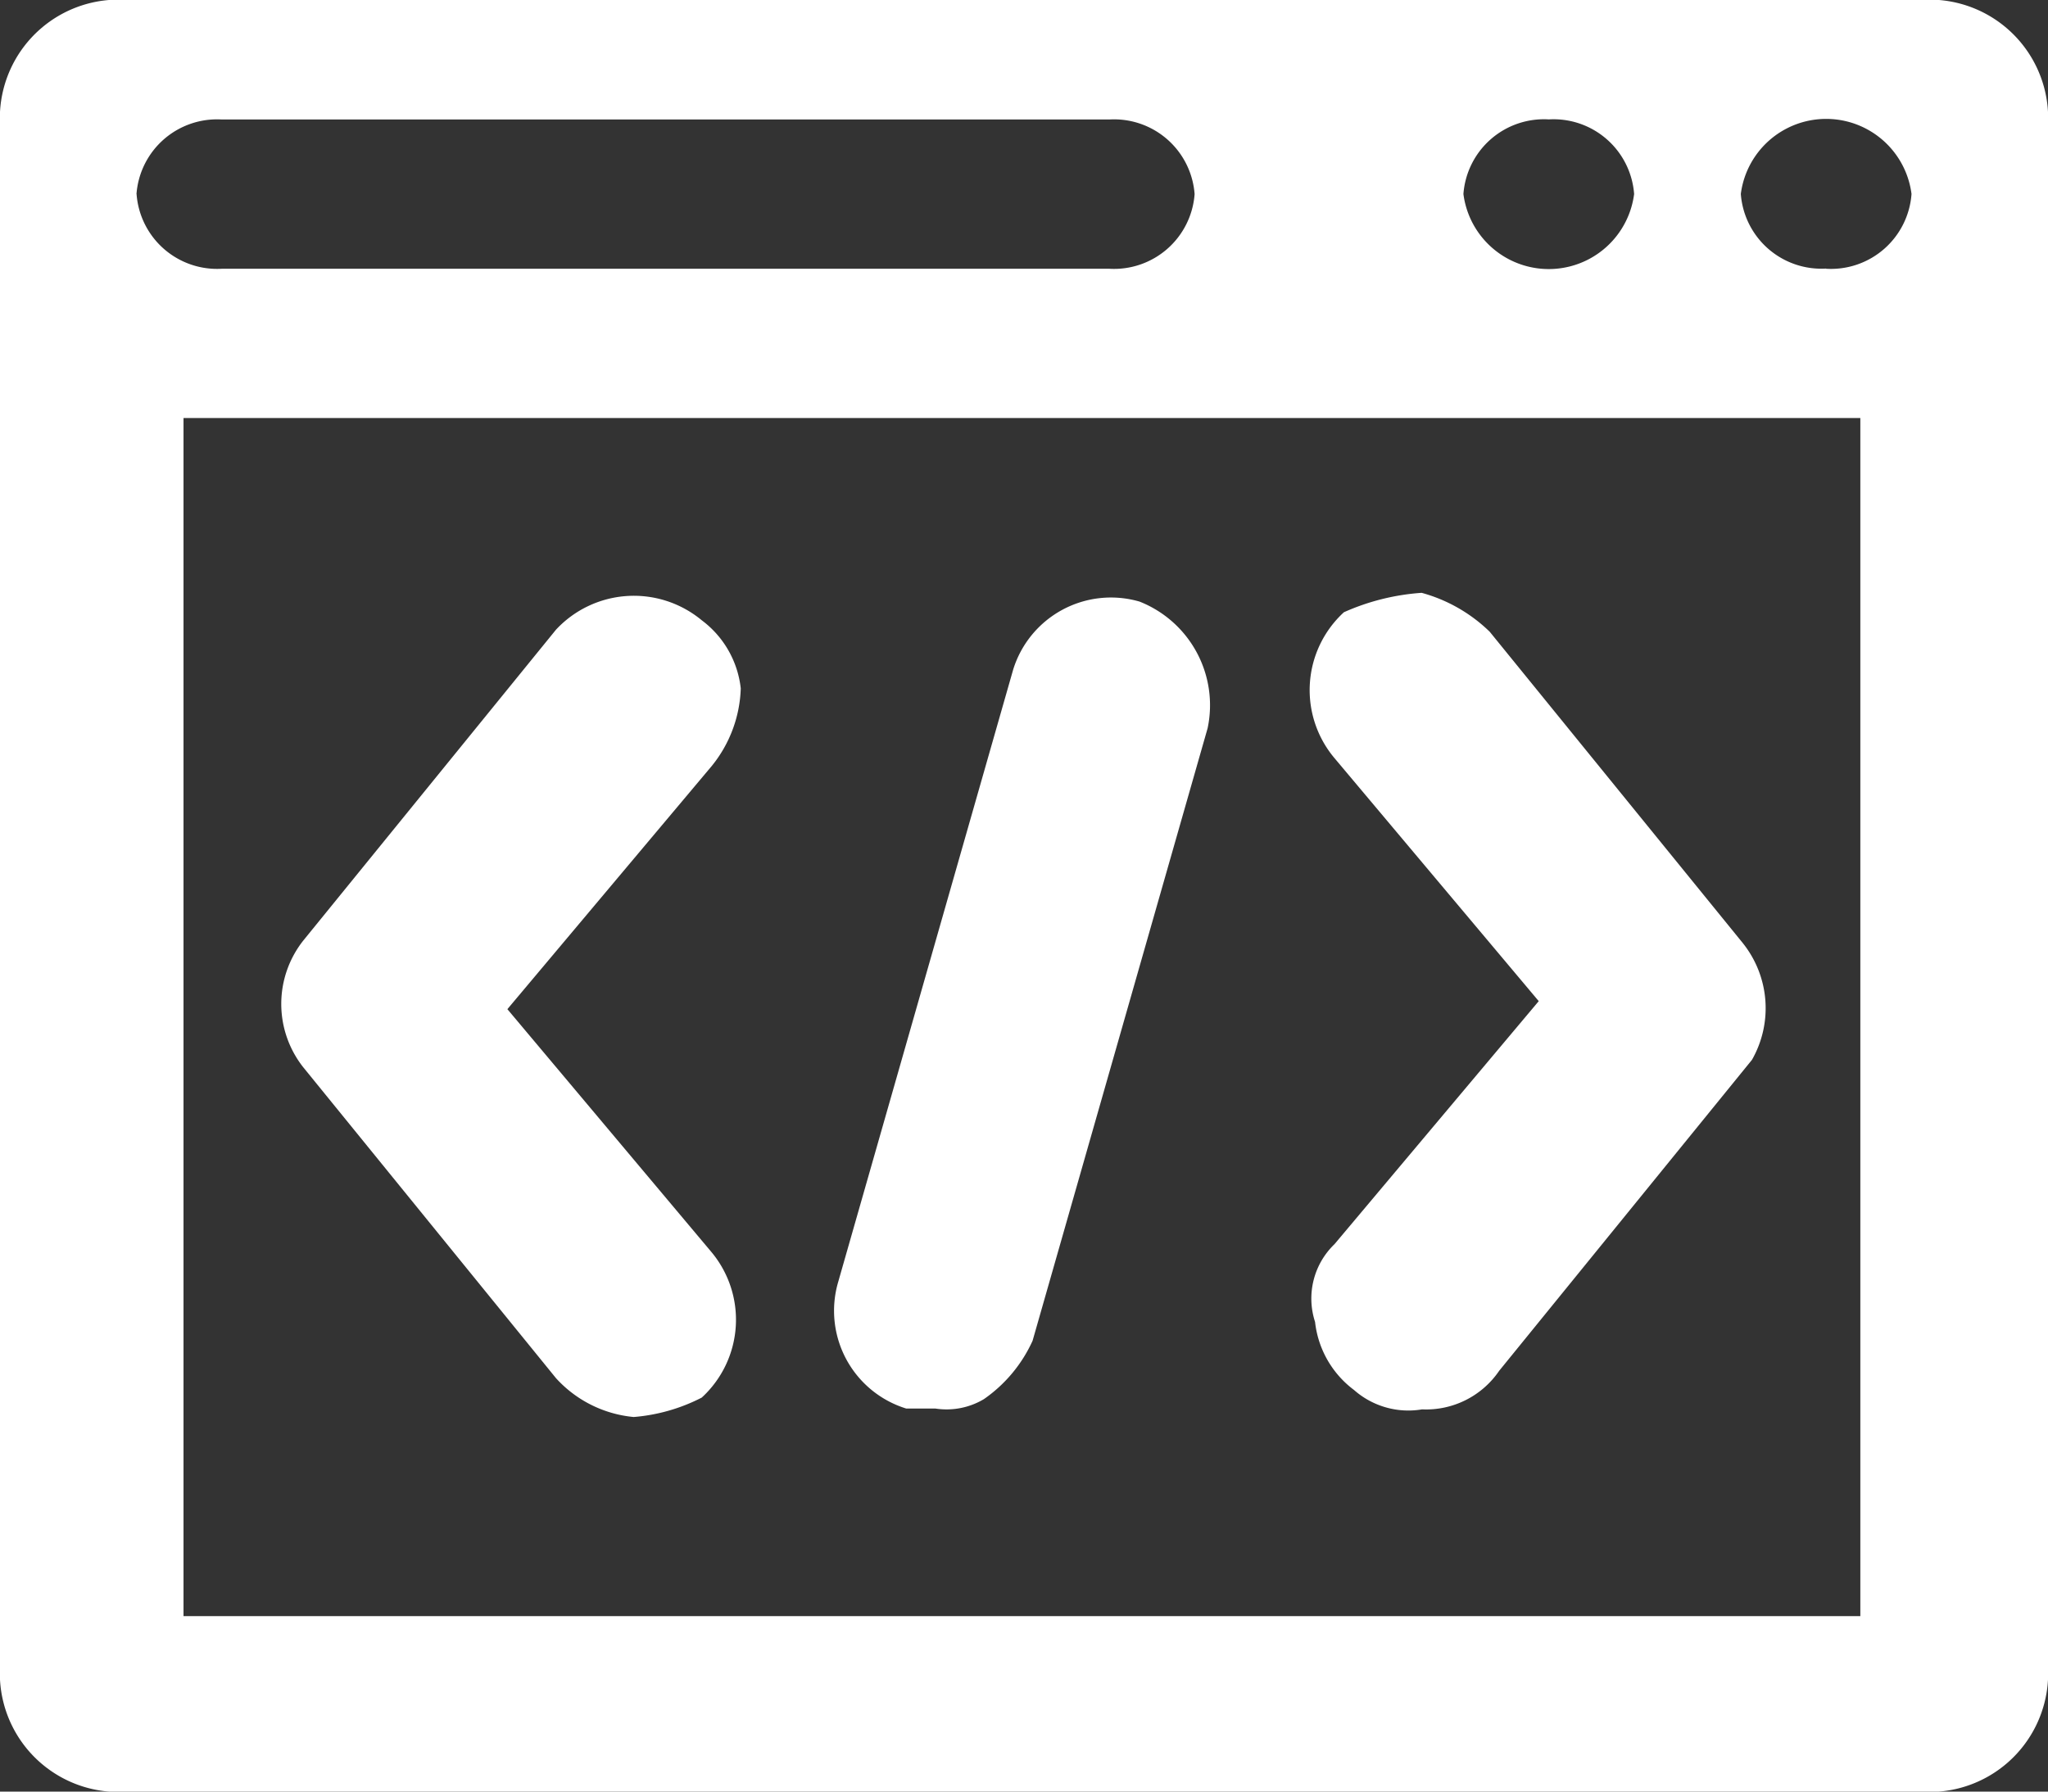
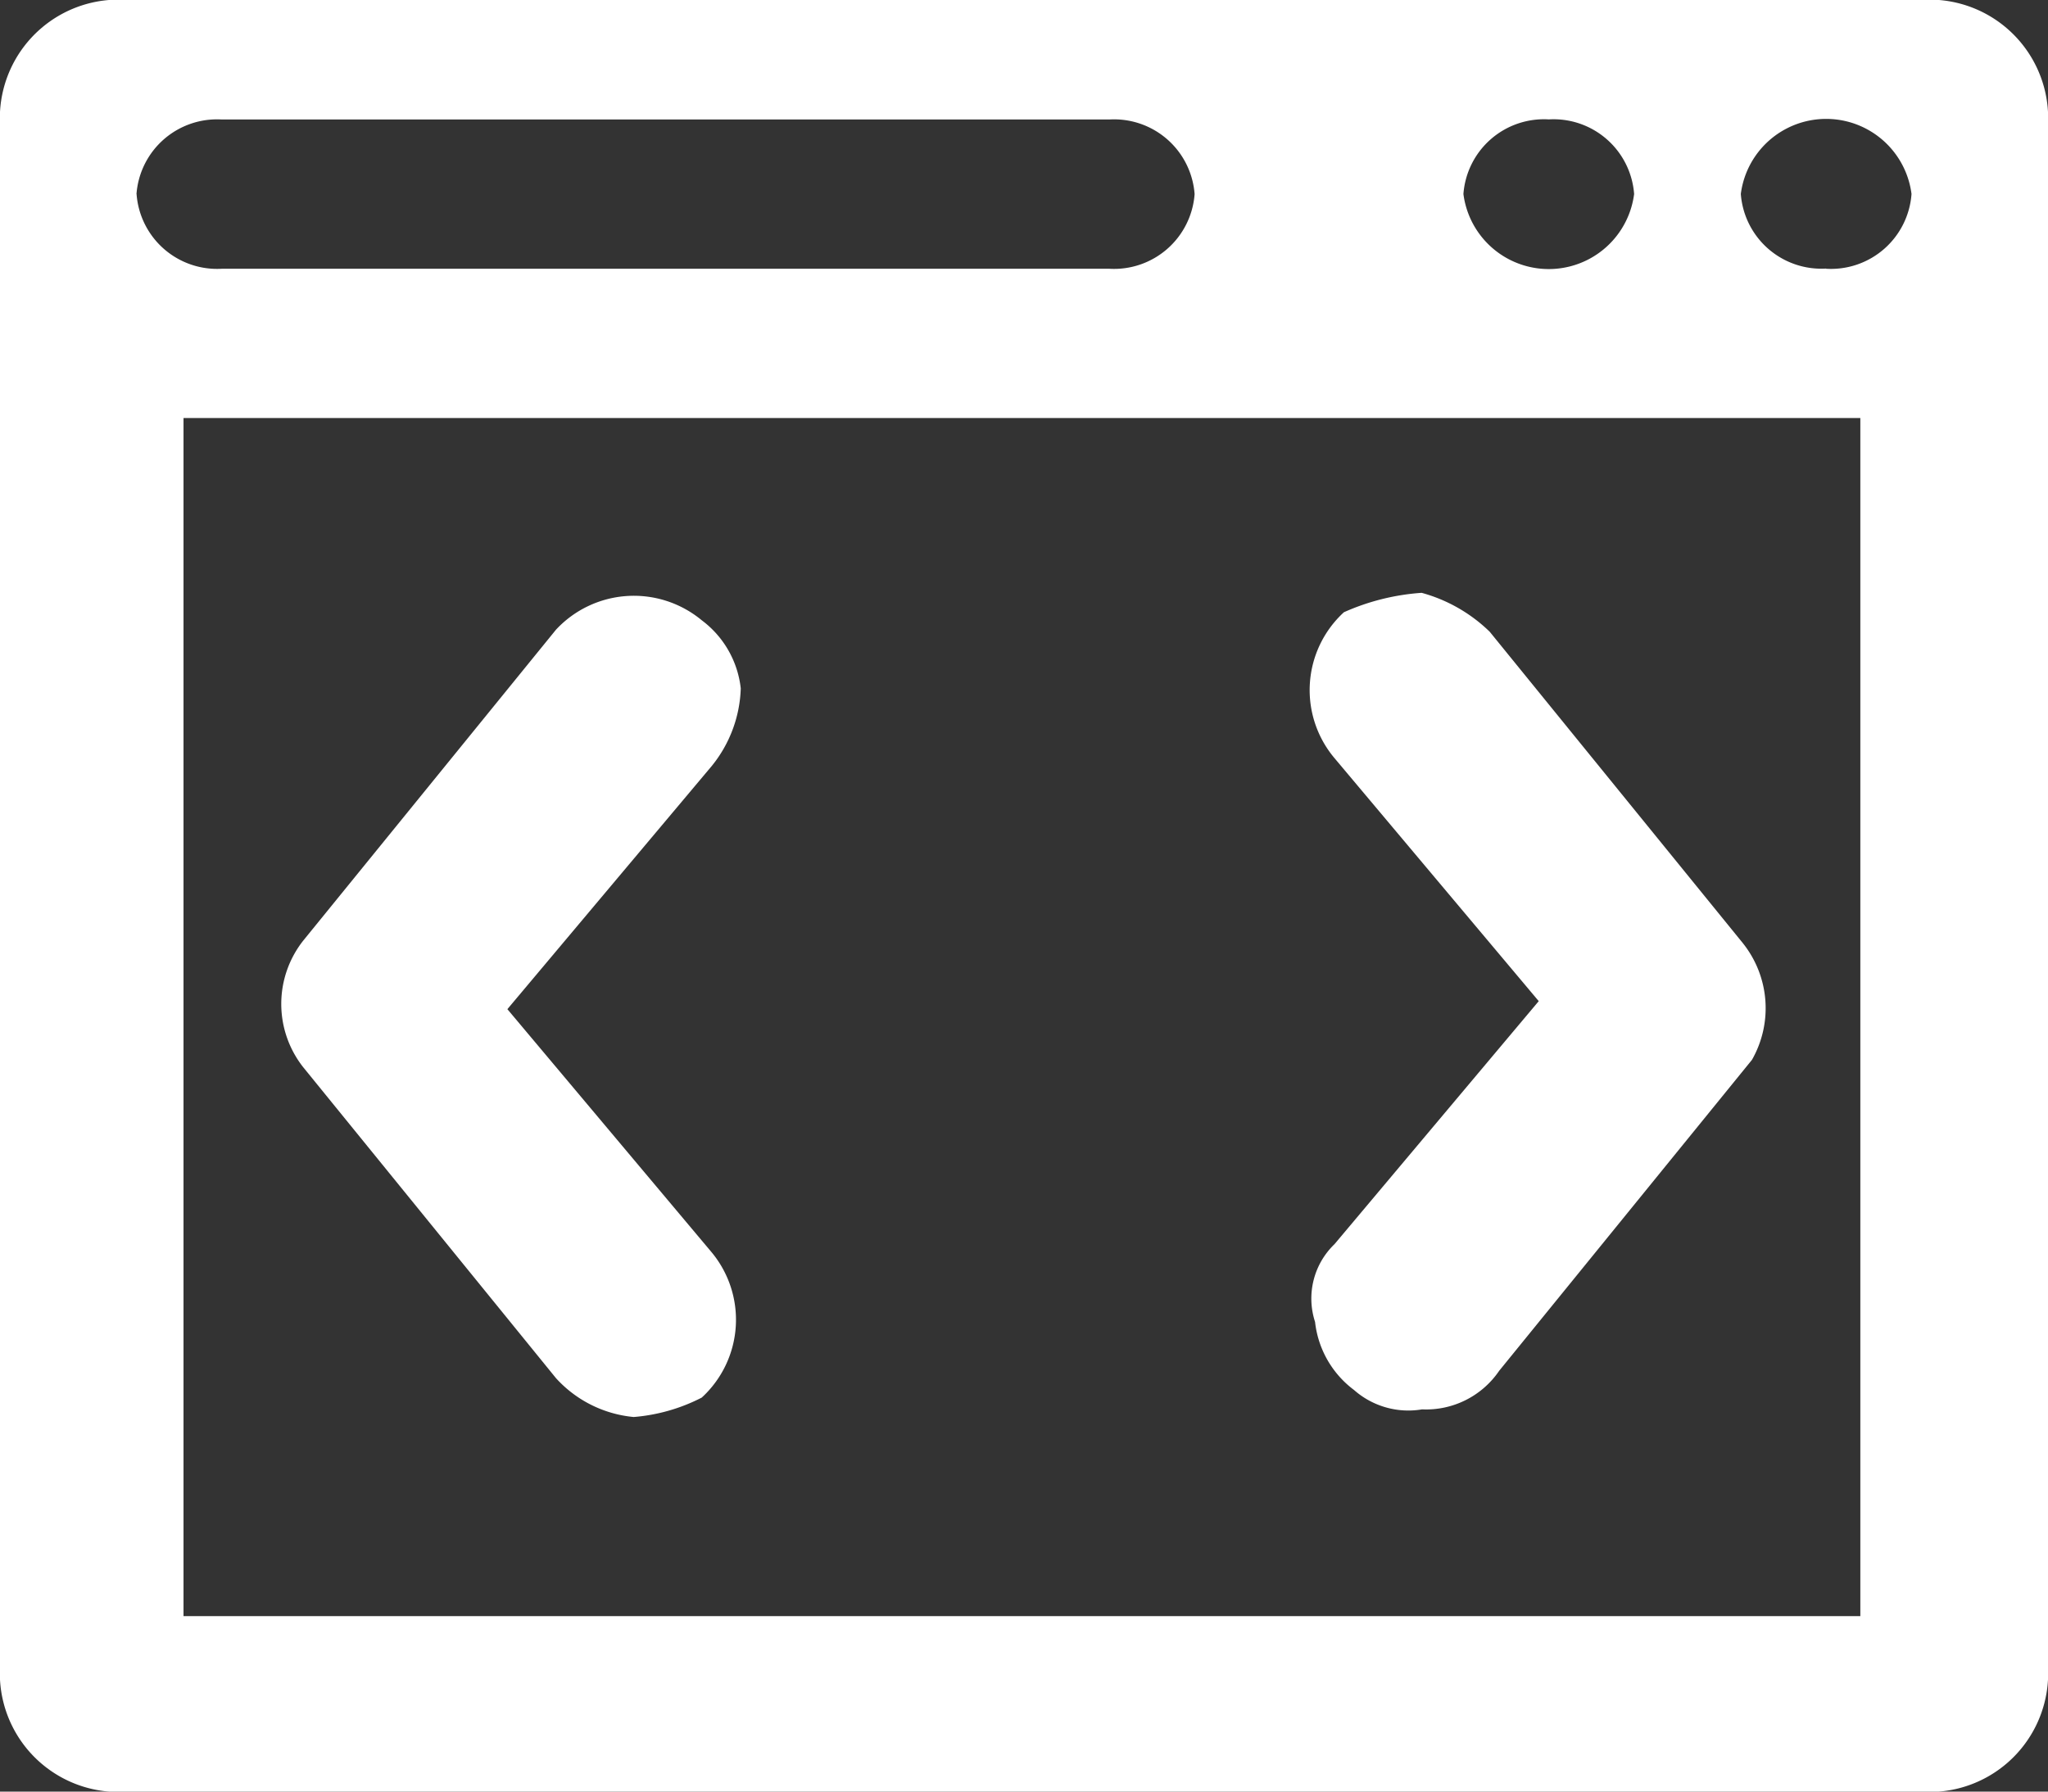
<svg xmlns="http://www.w3.org/2000/svg" id="Group_1" data-name="Group 1" width="21.728" height="19.012" viewBox="0 0 21.728 19.012">
  <rect x="0" y="0" width="21.728" height="19.012" fill="#333333" stroke="none" />
  <path id="Path_74" data-name="Path 74" d="M20.37,0H1.358A1.259,1.259,0,0,0,0,1.188V17.824a1.259,1.259,0,0,0,1.358,1.188H20.37a1.259,1.259,0,0,0,1.358-1.188V1.188A1.259,1.259,0,0,0,20.37,0ZM16.432,1.267a.857.857,0,0,1,.905.792.913.913,0,0,1-1.811,0A.857.857,0,0,1,16.432,1.267ZM1.448,2.06a.857.857,0,0,1,.905-.792h9.416a.857.857,0,0,1,.905.792.857.857,0,0,1-.905.792H2.354a.857.857,0,0,1-.905-.792ZM19.781,17.15H1.947V4.436h17.79V17.15Zm-.407-14.3a.857.857,0,0,1-.905-.792.913.913,0,0,1,1.811,0A.857.857,0,0,1,19.374,2.852Z" fill="#fff" />
  <path id="Path_75" data-name="Path 75" d="M11.469,18.631a1.044,1.044,0,0,0-.413-.722,1.128,1.128,0,0,0-1.548.1l-2.682,3.3a1.085,1.085,0,0,0,0,1.341l2.682,3.3a1.273,1.273,0,0,0,.825.413,1.913,1.913,0,0,0,.722-.206,1.121,1.121,0,0,0,.1-1.548L8.993,22.035l2.167-2.579A1.372,1.372,0,0,0,11.469,18.631Z" transform="translate(-3.61 -11.326)" fill="#fff" />
  <path id="Path_76" data-name="Path 76" d="M35.282,21.257l-2.682-3.3a1.663,1.663,0,0,0-.722-.413,2.428,2.428,0,0,0-.825.206,1.121,1.121,0,0,0-.1,1.548l2.167,2.579-2.167,2.579a.8.8,0,0,0-.206.825,1.044,1.044,0,0,0,.413.722.871.871,0,0,0,.722.206A.938.938,0,0,0,32.7,25.8l2.682-3.3A1.106,1.106,0,0,0,35.282,21.257Z" transform="translate(-16.795 -11.253)" fill="#fff" />
-   <path id="Path_77" data-name="Path 77" d="M22.775,17.7a1.086,1.086,0,0,0-1.341.722l-1.857,6.5a1.086,1.086,0,0,0,.722,1.341h.309a.773.773,0,0,0,.516-.1,1.516,1.516,0,0,0,.516-.619l1.857-6.5A1.182,1.182,0,0,0,22.775,17.7Z" transform="translate(-10.685 -11.316)" fill="#fff" />
</svg>